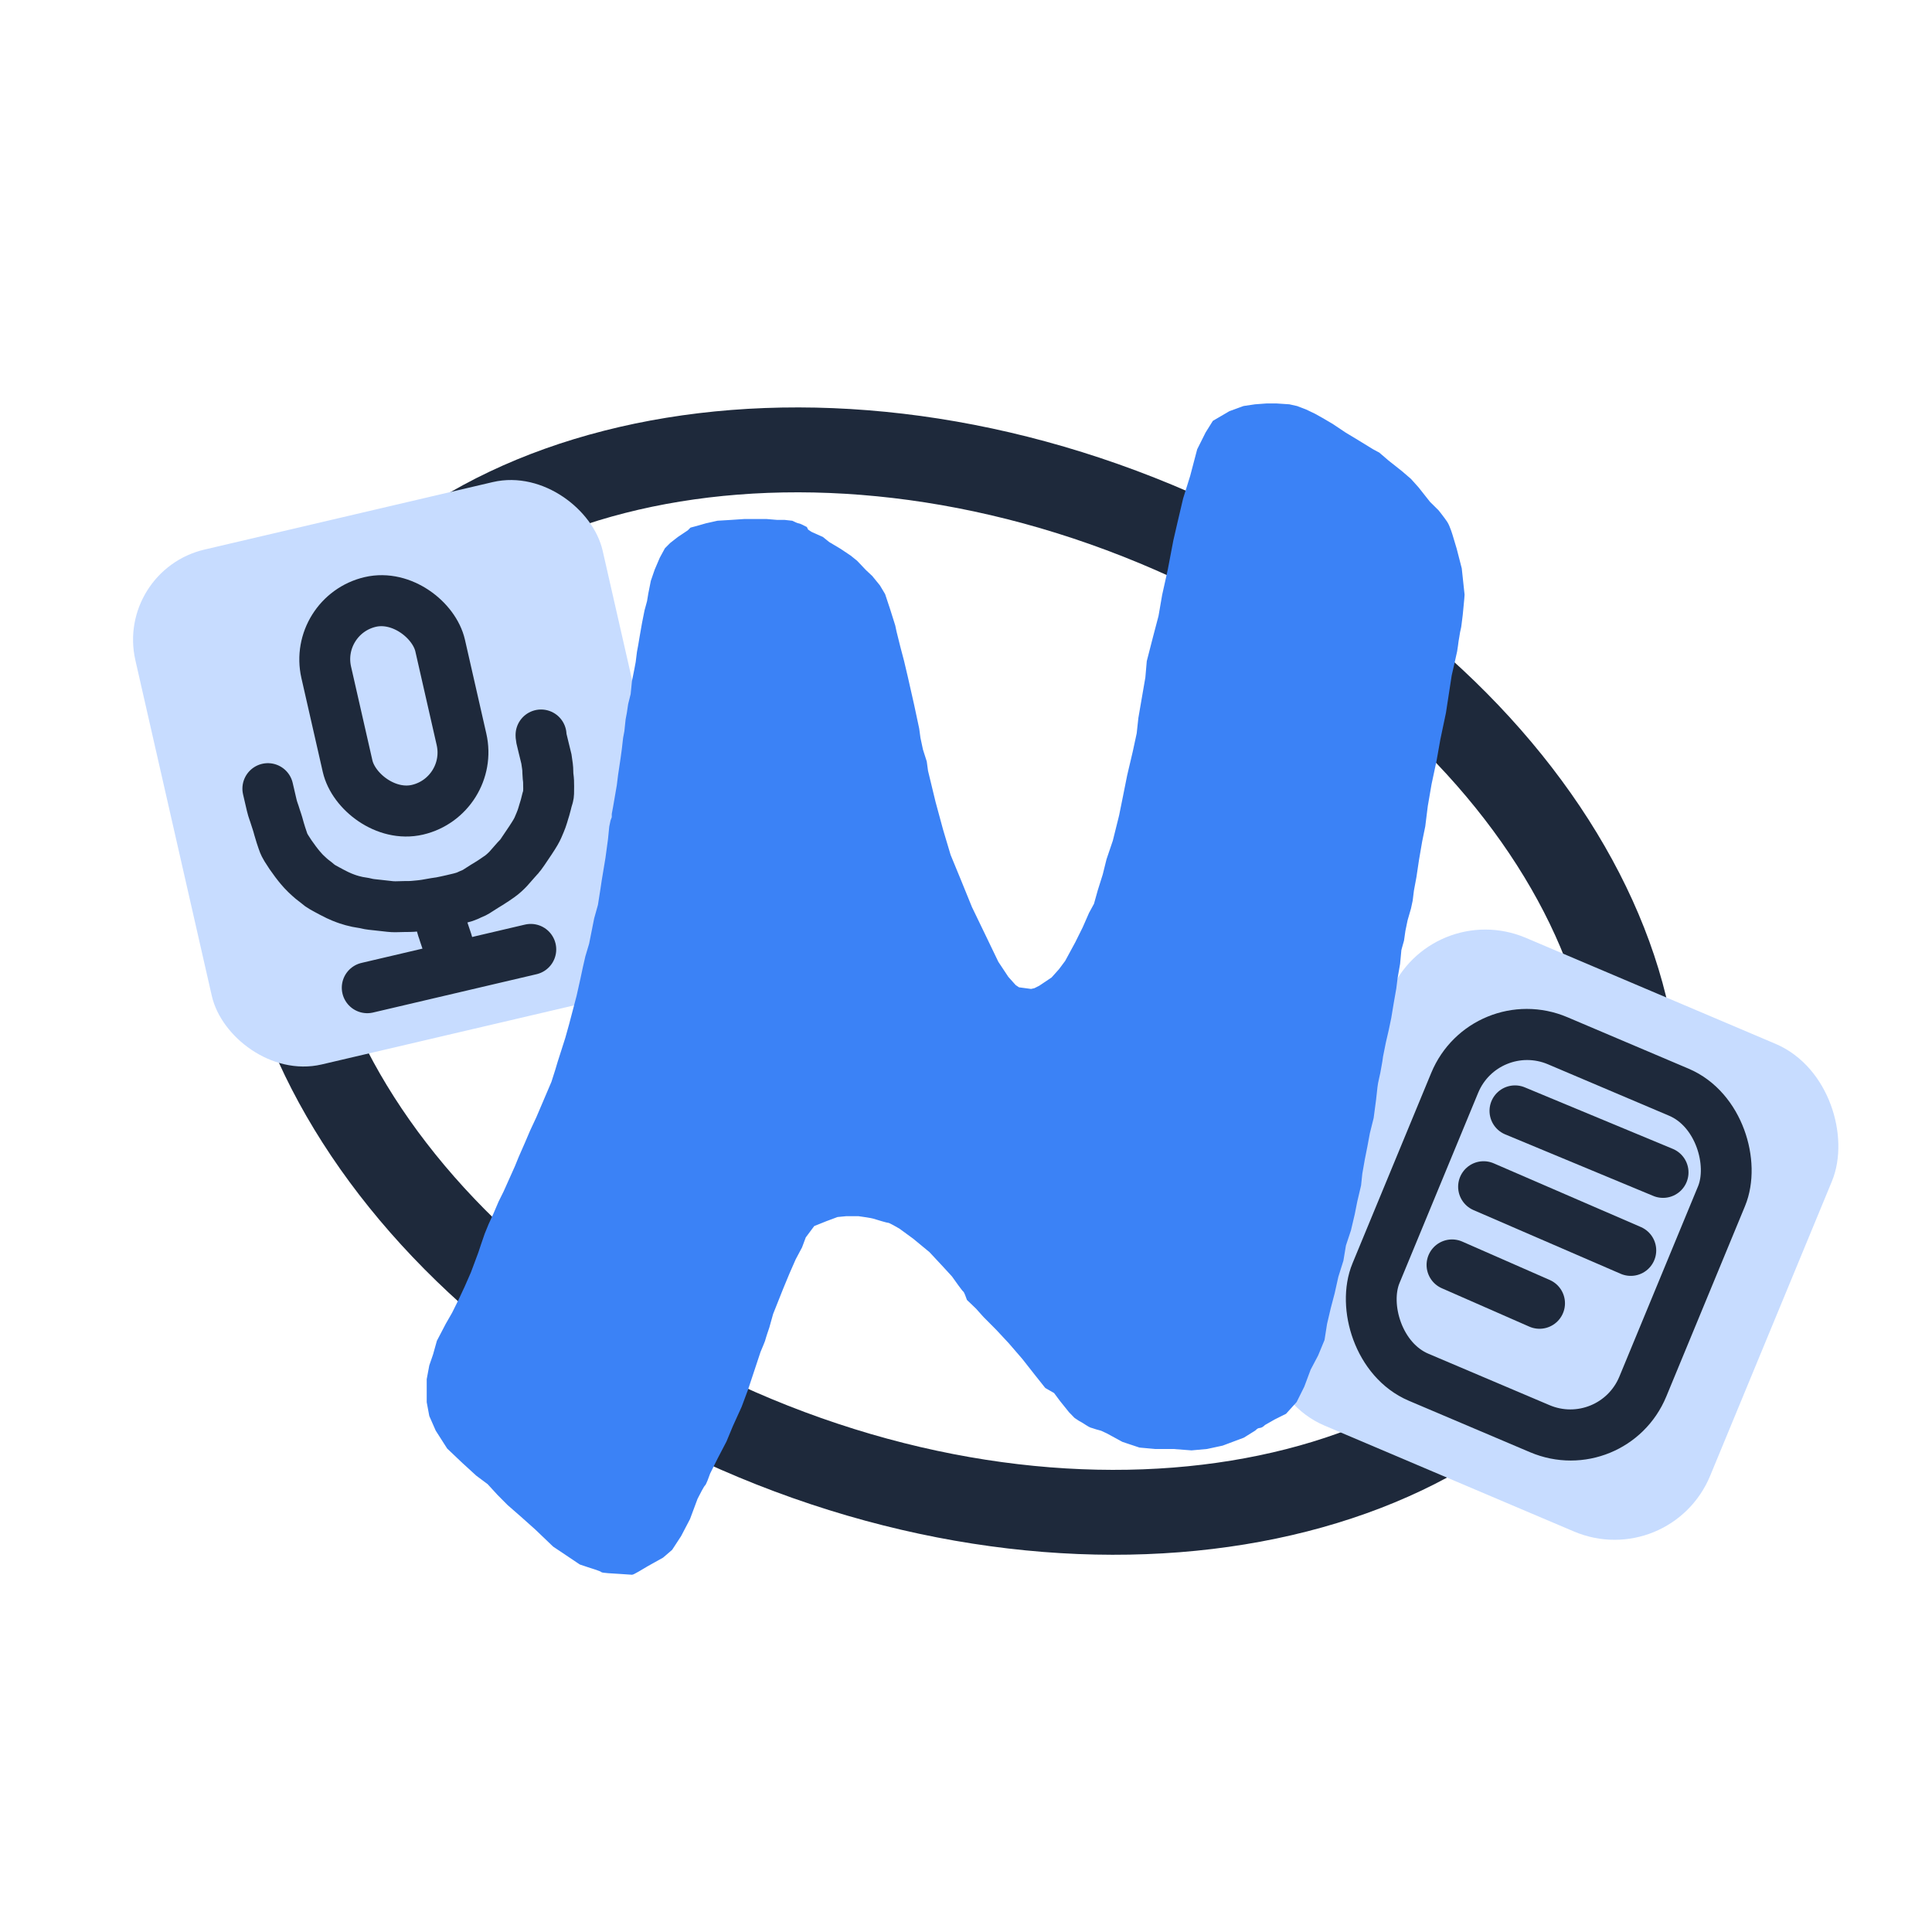
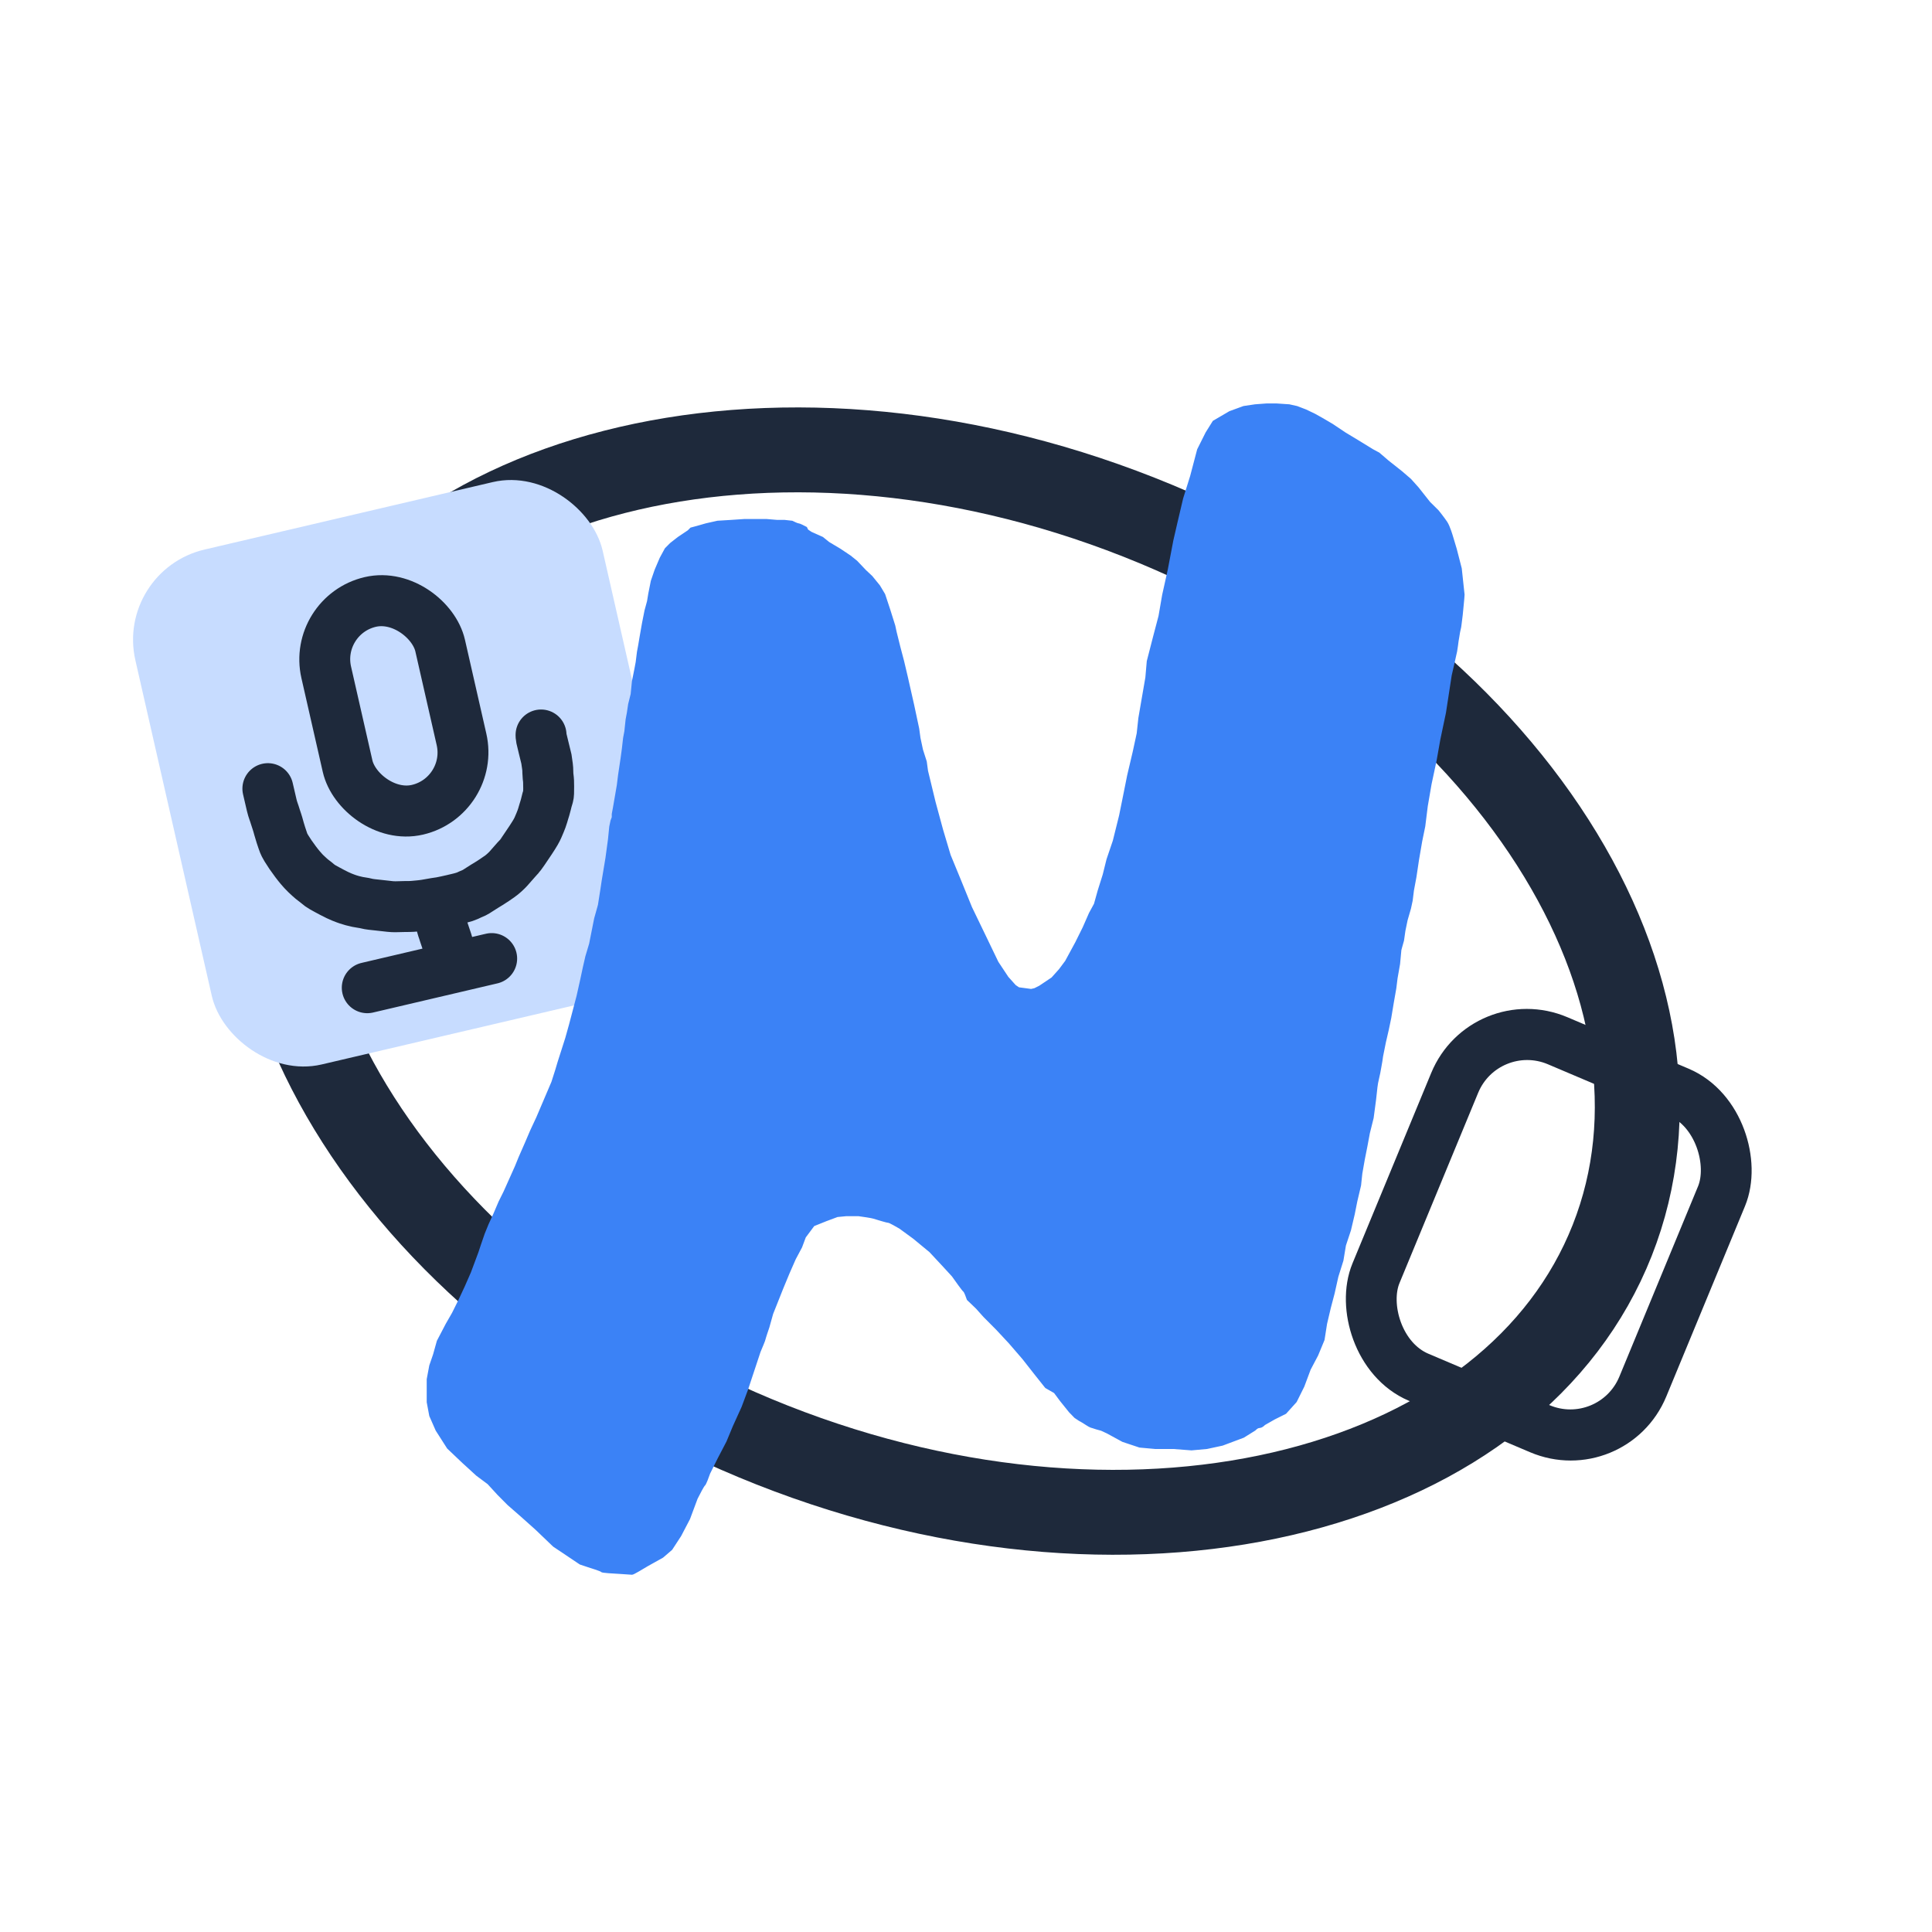
<svg xmlns="http://www.w3.org/2000/svg" width="512" height="512" viewBox="0 0 512 512" fill="none">
  <path d="M301.814 137.05C350.802 156.391 389.043 188.105 411.48 223.224C433.926 258.358 440.153 296.064 427.252 328.707C414.351 361.349 384.023 384.624 343.614 394.942C303.221 405.257 253.618 402.29 204.63 382.95C155.642 363.609 117.4 331.895 94.963 296.776C72.517 261.642 66.29 223.937 79.191 191.294C92.092 158.651 122.419 135.377 162.829 125.058C203.222 114.744 252.826 117.71 301.814 137.05Z" stroke="#1E293B" stroke-width="22.5" />
-   <rect x="2.052" y="5.012" width="119.608" height="132.231" rx="23.894" transform="matrix(0.921 0.391 -0.382 0.924 380.951 237.296)" fill="#C7DCFF" stroke="#C7DCFF" stroke-width="7.626" />
  <rect x="3.633" y="8.873" width="76.786" height="96.503" rx="20.957" transform="matrix(0.921 0.391 -0.382 0.924 393.551 258)" stroke="#1E293B" stroke-width="13.5" />
-   <path d="M401.489 294.391L440.721 310.697" stroke="#1E293B" stroke-width="13.5" stroke-linecap="round" />
-   <path d="M393.172 314.49L432.166 331.37" stroke="#1E293B" stroke-width="13.5" stroke-linecap="round" />
-   <path d="M384.808 335.216L407.985 345.386" stroke="#1E293B" stroke-width="13.5" stroke-linecap="round" />
  <rect x="4.007" y="2.504" width="120.444" height="133.242" rx="21.009" transform="matrix(0.974 -0.228 0.222 0.975 30.014 152.172)" fill="#C7DCFF" stroke="#C7DCFF" stroke-width="6.705" />
  <rect x="8.069" y="5.042" width="31.002" height="56.474" rx="15.501" transform="matrix(0.974 -0.228 0.222 0.975 74.035 159.985)" stroke="#1E293B" stroke-width="13.5" />
  <path d="M70.99 208.998C71.022 209.142 71.406 210.83 71.999 213.343C72.323 214.718 72.643 215.326 72.96 216.433C73.166 217.156 73.456 217.768 73.954 219.67C74.219 220.684 74.648 221.877 74.937 222.764C75.264 223.772 75.585 224.293 75.897 224.812C76.499 225.815 77.388 227.113 78.34 228.376C79.381 229.758 79.983 230.398 80.39 230.858C80.821 231.344 81.334 231.799 82.042 232.454C82.908 233.254 83.455 233.555 84.101 234.128C85.005 234.931 85.787 235.299 88.008 236.491C90.127 237.628 91.495 238.083 92.22 238.334C92.883 238.564 93.769 238.81 94.761 239.017C95.523 239.176 96.409 239.26 97.051 239.434C97.885 239.66 99.142 239.762 100.161 239.87C101.381 239.999 102.366 240.115 103.36 240.227C104.264 240.328 105.291 240.309 106.018 240.272C106.735 240.236 107.515 240.246 108.566 240.228C109.596 240.211 110.278 240.095 110.977 240.045C111.922 239.977 113.338 239.758 115.442 239.361C116.026 239.251 116.366 239.24 116.696 239.182C117.031 239.122 118.989 238.74 121.858 238.03C123.862 237.533 124.354 237.102 125.068 236.838C125.912 236.526 126.639 235.994 127.167 235.66C127.837 235.235 128.888 234.553 129.823 234.006C130.46 233.634 131.629 232.804 132.436 232.249C133.203 231.721 134.188 230.791 134.708 230.228C135.632 229.226 136.782 227.816 137.399 227.212C137.882 226.74 139.469 224.376 140.568 222.712C141.813 220.828 142.243 220.048 142.57 219.303C143.009 218.301 143.285 217.628 143.526 216.979C143.726 216.441 143.928 215.723 144.111 215.105C144.269 214.571 144.529 213.825 144.655 213.241C144.834 212.41 145.09 211.555 145.252 211.04C145.427 210.484 145.365 209.927 145.396 209.403C145.432 208.819 145.378 208.281 145.385 207.651C145.395 206.805 145.309 206.275 145.239 205.68C145.167 205.074 145.2 204.469 145.157 203.811C145.101 202.933 144.926 202.131 144.793 201.075C144.159 198.375 143.807 197.207 143.481 195.681C143.376 195.124 143.392 195.006 143.383 194.777" stroke="#1E293B" stroke-width="13.5" stroke-linecap="round" />
  <path d="M116.311 241.496C116.389 241.838 116.424 242.119 116.557 242.9C116.888 244.843 117.321 246.2 117.428 246.473C117.597 246.907 117.82 247.743 118.174 248.712C118.58 249.827 118.787 250.818 119.124 251.976C119.242 252.428 119.408 253.161 119.519 253.585C119.63 254.008 119.68 254.099 119.766 254.341" stroke="#1E293B" stroke-width="13.5" stroke-linecap="round" />
-   <path d="M97.329 261.757C97.389 261.743 98.474 261.489 100.146 261.097C100.915 260.917 101.852 260.697 103.098 260.405C103.561 260.296 103.682 260.268 105.595 259.82C107.508 259.371 111.211 258.503 113.253 258.024C115.296 257.546 115.567 257.482 116.309 257.308C118.254 256.852 119.766 256.498 120.432 256.342C121.337 256.13 122.017 255.97 122.591 255.836C123.704 255.575 124.601 255.364 125.356 255.187C125.93 255.053 126.894 254.827 127.466 254.693C128.037 254.559 128.188 254.524 130.297 254.029C132.407 253.535 136.47 252.582 140.657 251.601" stroke="#1E293B" stroke-width="13.5" stroke-linecap="round" />
+   <path d="M97.329 261.757C97.389 261.743 98.474 261.489 100.146 261.097C100.915 260.917 101.852 260.697 103.098 260.405C103.561 260.296 103.682 260.268 105.595 259.82C107.508 259.371 111.211 258.503 113.253 258.024C115.296 257.546 115.567 257.482 116.309 257.308C118.254 256.852 119.766 256.498 120.432 256.342C121.337 256.13 122.017 255.97 122.591 255.836C123.704 255.575 124.601 255.364 125.356 255.187C125.93 255.053 126.894 254.827 127.466 254.693C128.037 254.559 128.188 254.524 130.297 254.029" stroke="#1E293B" stroke-width="13.5" stroke-linecap="round" />
  <path d="M113.459 365.527V367.092V371.563L114.127 375.141L115.795 378.942L118.797 383.637L122.8 387.438L126.47 390.791L129.472 393.027L132.141 395.933L134.81 398.616L138.146 401.523L142.149 405.1L146.819 409.572L151.156 412.478L153.825 414.267L155.827 414.938C157.05 415.31 159.496 416.1 159.496 416.279C159.496 416.458 162.61 416.652 164.167 416.726C165.167 416.801 167.236 416.95 167.503 416.95C167.77 416.95 170.283 415.459 171.506 414.714L175.509 412.478L177.844 410.466L180.18 406.889L182.515 402.417L184.516 397.051C185.072 395.933 186.251 393.653 186.518 393.474C186.785 393.295 187.519 391.313 187.852 390.344L189.854 386.32L192.189 381.848L193.857 377.824L196.192 372.681L197.86 368.21L199.862 362.173L201.196 358.149C201.641 357.105 202.531 354.974 202.531 354.795C202.531 354.616 203.198 352.634 203.532 351.665L204.532 348.088L205.867 344.734L207.201 341.381L208.869 337.356L210.537 333.555L212.205 330.425L213.206 327.742L215.541 324.612L218.877 323.271L221.88 322.153L224.215 321.929H227.551C228.663 322.078 231.02 322.421 231.554 322.6C232.221 322.824 235.224 323.718 235.557 323.718C235.824 323.718 237.67 324.761 238.56 325.283L242.229 327.966L246.566 331.543L249.902 335.12L252.571 338.027C253.46 339.294 255.306 341.872 255.573 342.051C255.84 342.23 256.352 343.616 256.574 344.287L258.909 346.523L260.911 348.759L264.247 352.112L267.583 355.689L271.252 359.937L274.588 364.185L277.257 367.539L279.592 368.881L281.26 371.116L283.596 374.023L285.008 375.474L286.12 376.215C286.12 376.215 286.825 376.561 287.972 377.326C289.084 378.066 289.454 378.066 289.454 378.066C290.566 378.437 290.566 378.437 291.936 378.807L293.53 379.548L297.606 381.77L302.052 383.251L306.128 383.621L310.944 383.621L315.761 383.991L319.837 383.621L323.912 382.742L329.47 380.659L332.434 378.807C333.737 377.497 333.725 378.635 335.028 377.326L337.622 375.844L340.586 374.363L343.31 371.34L345.312 367.315L346.98 362.844L348.981 359.043L350.649 355.019L351.316 350.771L352.317 346.523L353.318 342.722L354.319 338.25L355.653 334.002L356.32 329.978L357.655 325.954L358.656 321.706L359.323 318.352L360.324 314.104L360.657 310.974L361.324 307.173L361.992 303.82L362.659 300.242L363.66 296.226L364.299 291.412L364.669 288.079C364.78 286.813 365.41 284.555 365.41 284.376C365.41 284.197 366.04 281.125 366.151 279.932L366.892 276.229L367.663 272.896L368.33 269.708L368.997 265.684L369.664 261.883L369.998 259.2L370.665 255.399C370.776 254.282 370.999 252.001 370.999 251.822C370.999 251.643 371.487 250.016 371.709 249.196L372.08 246.604L372.667 243.773L373.562 240.679L374.001 238.631L374.335 235.948L375.002 232.371L375.669 227.899L376.526 222.904L377.337 218.956L378.004 213.59L379.005 207.777L380.34 201.517L381.342 195.87L382.824 188.834L384.343 178.936L385.048 175.873L385.789 172.54C385.9 171.795 386.159 170.127 386.159 169.948C386.159 169.725 386.53 167.95 386.53 167.726C386.53 167.503 386.9 166.098 386.9 165.875C386.9 165.651 387.271 163.136 387.271 162.912C387.271 162.733 387.753 158.196 387.753 157.6L387.012 150.692L385.677 145.507L384.676 142.174C384.676 142.174 383.936 139.582 383.195 138.471C382.454 137.36 380.972 135.509 380.972 135.509L378.672 133.23L375.669 129.429L373.668 127.194L371.332 125.181L367.663 122.275L365.328 120.263L363.66 119.368L359.656 116.909L356.32 114.897L352.984 112.661L350.316 111.096L348.314 109.978L345.979 108.86L343.644 107.966L341.642 107.519L338.306 107.295H335.637L332.635 107.519L329.632 107.966L325.963 109.307L321.689 111.808L319.837 114.771L317.614 119.215L315.761 126.251L313.909 132.176L312.426 138.471L311.315 143.285L309.833 151.062L308.351 157.728L307.387 163.31L305.947 168.779L304.279 175.263L303.905 179.576L302.944 185.131L302.052 190.316L301.61 194.389L300.57 199.203L299.088 205.499L297.976 211.053L296.94 216.177L295.272 222.885L293.604 227.803L292.603 231.828L291.268 236.076L290.268 239.653L288.933 242.112L287.265 245.913L285.264 249.938L283.929 252.397L282.595 254.856L280.927 257.092L278.925 259.328L276.924 260.669L275.589 261.564L274.255 262.234L273.254 262.458L271.586 262.234L269.918 262.011L268.917 261.34L266.916 259.104L264.247 255.08L260.911 248.149L257.241 240.547L254.239 233.169L251.57 226.686L249.568 219.978L247.567 212.6L245.565 204.328L245.232 201.869L244.231 198.738L243.564 195.608L243.23 193.149L241.896 186.889L240.228 179.511L239.227 175.263L238.226 171.462L237.225 167.438L236.892 165.872L235.557 161.624L234.223 157.6L232.888 155.364L230.887 152.905L229.219 151.34L226.884 148.881L225.216 147.539L222.547 145.75L219.544 143.962L217.876 142.62L214.874 141.279L213.873 140.608L213.54 139.937C212.984 139.639 211.805 139.043 211.538 139.043C211.271 139.043 210.315 138.596 209.87 138.372L207.868 138.149H205.867L203.198 137.925H199.528H197.193L193.857 138.149L190.188 138.372L187.185 139.043L184.85 139.714L183.182 140.161L182.515 140.832L182.181 141.055L179.846 142.62L177.844 144.185L176.51 145.527L175.176 147.986L173.841 151.116L172.84 154.023L172.173 157.377L171.84 159.389L171.172 161.848L170.505 165.202L169.838 169.003L169.504 171.015L169.171 172.803L168.837 175.486L168.504 177.275L167.836 180.629L167.503 183.982L166.836 186.665L166.502 188.901L166.168 190.69L165.835 193.82L165.501 195.608L165.167 198.515L164.834 200.974L164.5 203.21L164.167 205.446L163.833 208.129L162.832 213.942L162.499 215.73V216.625L162.165 217.519L161.832 219.084L161.498 222.438L160.831 227.356L159.83 233.393L159.496 235.629L158.829 239.877L157.828 243.454L157.161 246.808L156.494 250.161L155.493 253.515L154.826 256.421L154.159 259.551L153.158 264.023L152.157 267.824L151.156 271.625L150.155 275.202L149.155 278.332L148.154 281.462L147.487 283.698L146.486 286.828L145.151 289.958L143.817 293.088L142.483 296.218L140.815 299.795L139.48 302.925L137.812 306.726L136.811 309.185L135.811 311.421L134.81 313.657L133.809 315.893L132.475 318.576L131.14 321.706L129.806 324.612L128.805 327.072L127.804 329.978L127.137 331.99L126.47 333.779L125.135 337.356L123.467 341.157L121.799 344.734L120.131 348.088L118.463 350.994L116.128 355.466L115.127 359.043L114.127 361.95L113.459 365.527Z" fill="#3B82F6" stroke="#3B82F6" stroke-width="0.75" />
</svg>